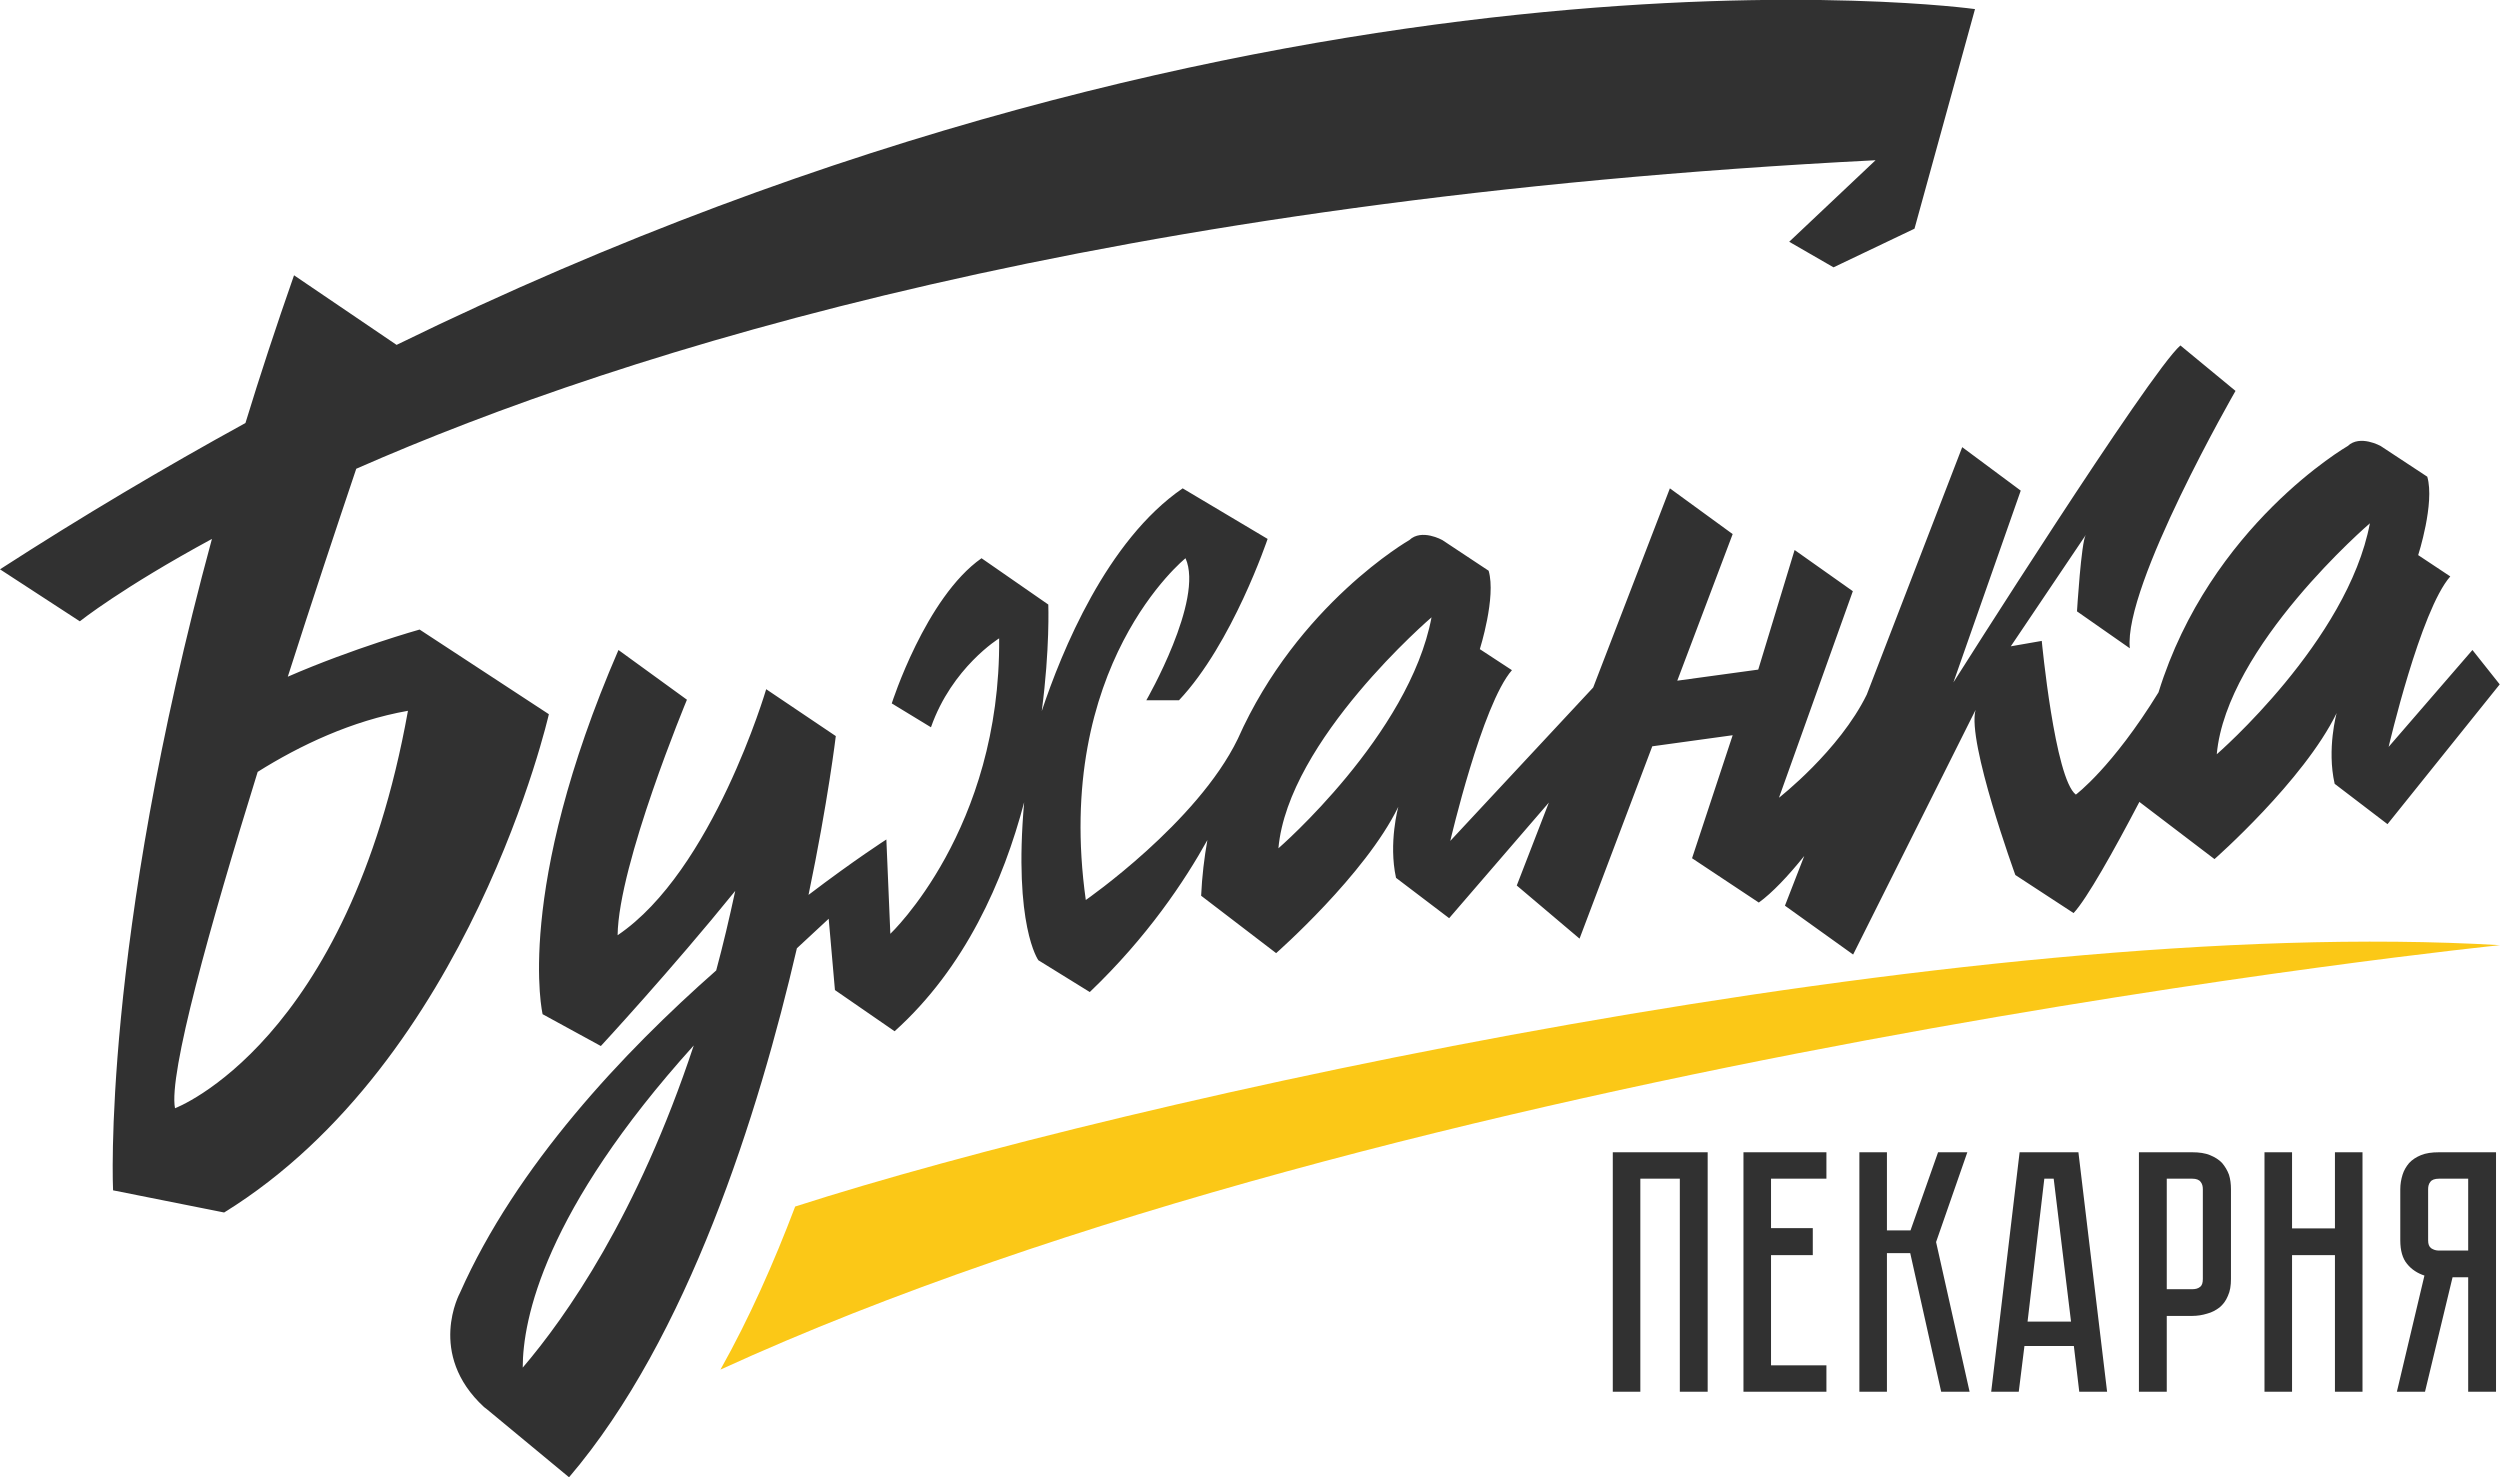
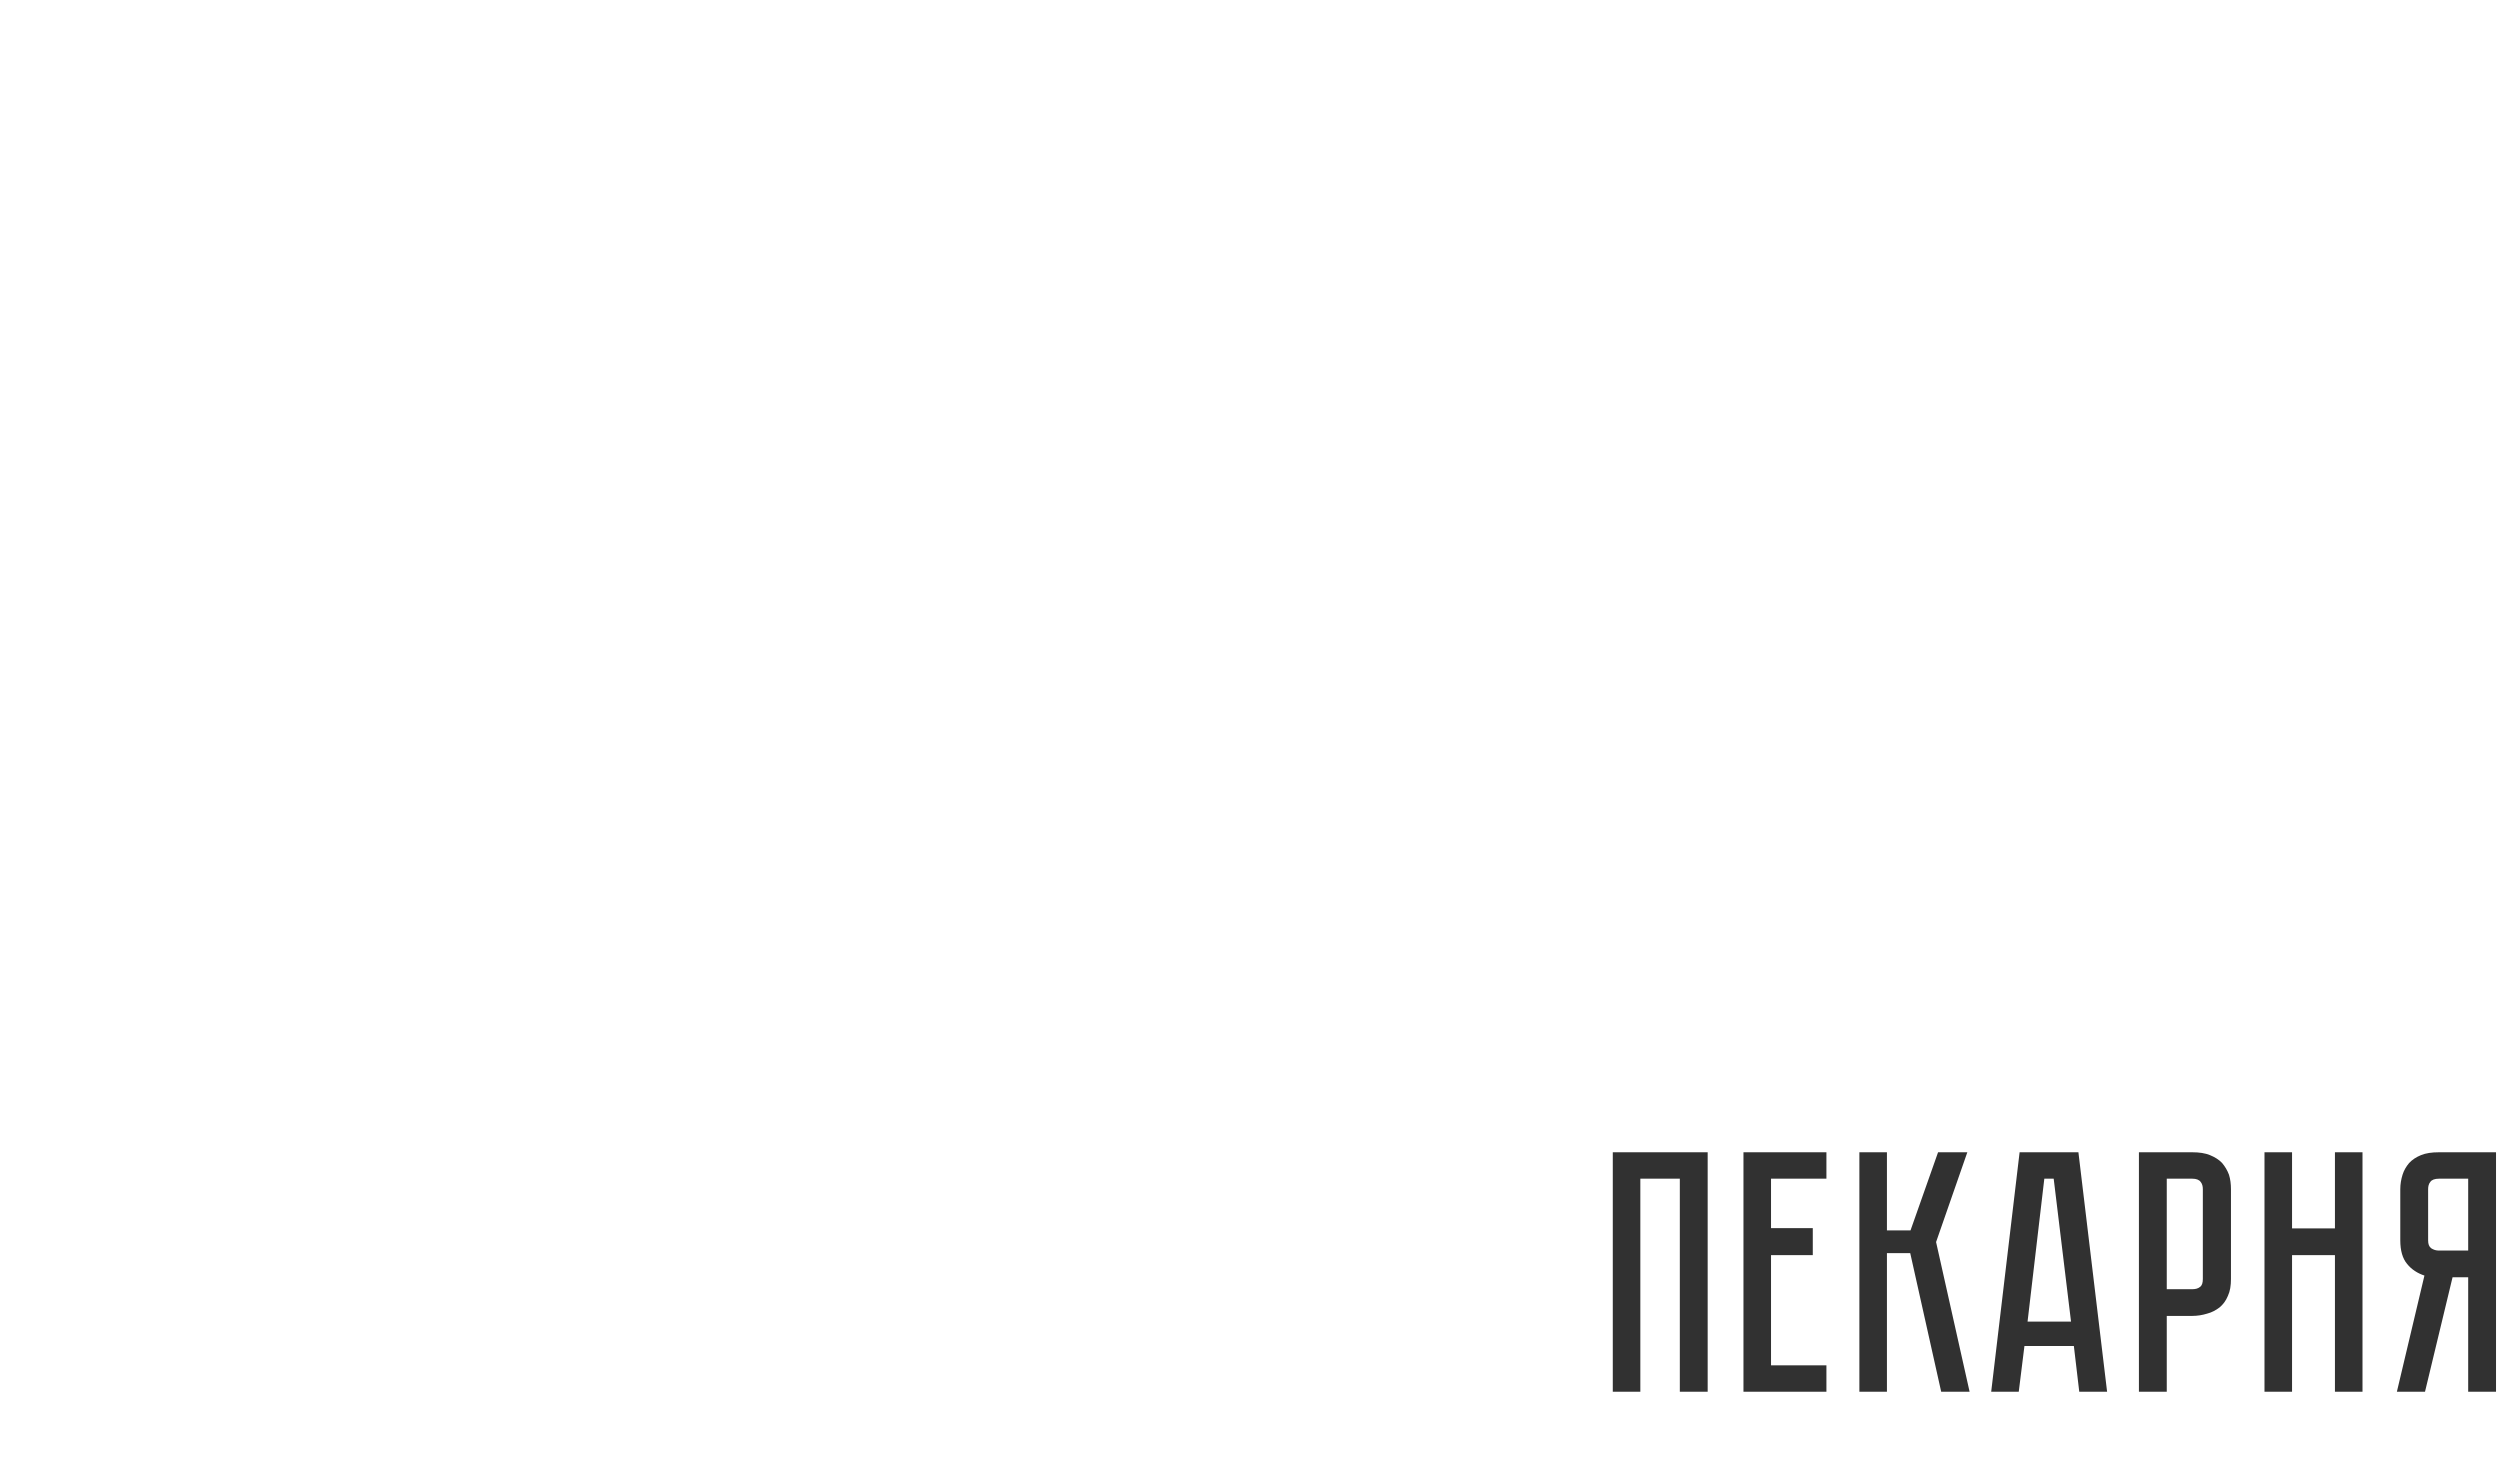
<svg xmlns="http://www.w3.org/2000/svg" width="88" height="52" viewBox="0 0 88 52" fill="none">
  <desc> Created with Pixso. </desc>
  <defs />
  <path d="M56.77 40.56L56.77 48.99L57.74 48.99L57.74 41.49L59.13 41.49L59.13 48.99L60.11 48.99L60.11 40.56L56.77 40.56ZM61.37 40.56L61.37 48.99L64.29 48.99L64.29 48.06L62.34 48.06L62.34 44.18L63.81 44.18L63.81 43.23L62.34 43.23L62.34 41.49L64.29 41.49L64.29 40.56L61.37 40.56ZM65.45 40.56L65.45 48.99L66.42 48.99L66.42 44.11L67.24 44.11L68.33 48.99L69.33 48.99L68.15 43.72L69.25 40.56L68.22 40.56L67.25 43.31L66.42 43.31L66.42 40.56L65.45 40.56ZM74.17 48.99L73.16 40.56L71.09 40.56L70.09 48.99L71.06 48.99L71.26 47.38L73 47.38L73.19 48.99L74.17 48.99ZM71.96 41.49L72.29 41.49L72.9 46.52L71.37 46.52L71.96 41.49ZM78.53 41.86C78.53 41.68 78.51 41.51 78.46 41.35C78.4 41.19 78.32 41.06 78.22 40.94C78.11 40.82 77.96 40.73 77.79 40.66C77.62 40.59 77.41 40.56 77.17 40.56L75.29 40.56L75.29 48.99L76.27 48.99L76.27 46.32L77.17 46.32C77.35 46.32 77.53 46.29 77.69 46.24C77.85 46.2 78 46.12 78.13 46.02C78.25 45.92 78.35 45.79 78.42 45.62C78.5 45.45 78.53 45.25 78.53 45.02L78.53 41.86ZM77.54 45.02C77.54 45.16 77.51 45.25 77.44 45.3C77.37 45.36 77.27 45.38 77.17 45.38L76.27 45.38L76.27 41.49L77.17 41.49C77.31 41.49 77.41 41.53 77.46 41.6C77.52 41.67 77.54 41.76 77.54 41.86L77.54 45.02ZM82.19 43.24L80.68 43.24L80.68 40.56L79.71 40.56L79.71 48.99L80.68 48.99L80.68 44.18L82.19 44.18L82.19 48.99L83.16 48.99L83.16 40.56L82.19 40.56L82.19 43.24ZM85.85 40.56C85.6 40.56 85.39 40.59 85.22 40.66C85.05 40.73 84.91 40.82 84.8 40.94C84.7 41.06 84.62 41.19 84.57 41.35C84.52 41.51 84.49 41.68 84.49 41.86L84.49 43.66C84.49 44.02 84.57 44.3 84.73 44.49C84.89 44.69 85.1 44.82 85.34 44.9L84.37 48.99L85.36 48.99L86.33 44.96L86.88 44.96L86.88 48.99L87.86 48.99L87.86 40.56L85.85 40.56ZM86.88 44.02L85.85 44.02C85.74 44.02 85.66 43.99 85.58 43.94C85.5 43.88 85.47 43.79 85.47 43.66L85.47 41.86C85.47 41.76 85.49 41.67 85.55 41.6C85.6 41.53 85.7 41.49 85.85 41.49L86.88 41.49L86.88 44.02Z" fill="#313131" fill-opacity="1" fill-rule="nonzero" />
-   <path d="M87.03 22.88L84.08 26.29C84.08 26.29 85.2 21.48 86.25 20.29L85.12 19.54C85.12 19.54 85.71 17.71 85.44 16.78L83.8 15.7C83.8 15.7 83.07 15.29 82.64 15.7C82.64 15.7 77.8 18.49 75.98 24.37C74.35 27.02 73.07 27.97 73.07 27.97C72.33 27.41 71.87 22.56 71.87 22.56L70.78 22.75L73.42 18.83C73.26 19.06 73.11 21.52 73.11 21.52L74.97 22.82C74.74 20.62 78.69 13.76 78.69 13.76L76.75 12.16C75.67 13.09 68.76 24.02 68.76 24.02L71.13 17.27L69.07 15.74L65.71 24.45C64.74 26.43 62.62 28.08 62.62 28.08L65.22 20.81L63.17 19.36L61.89 23.57L59.04 23.96L60.99 18.8L58.78 17.19L56.08 24.2L51.05 29.6C51.05 29.6 52.17 24.79 53.22 23.59L52.09 22.85C52.09 22.85 52.67 21.02 52.4 20.09L50.77 19.01C50.77 19.01 50.04 18.6 49.61 19.01C49.61 19.01 45.68 21.26 43.57 26.01C42.14 28.96 38.22 31.68 38.22 31.68C37.06 23.4 41.73 19.65 41.73 19.65C42.39 21.11 40.35 24.65 40.35 24.65L41.5 24.65C43.38 22.66 44.62 18.97 44.62 18.97L41.63 17.19C38.96 19.02 37.37 22.93 36.67 25.03C36.96 22.83 36.9 21.28 36.9 21.28L34.55 19.65C32.58 21.03 31.39 24.76 31.39 24.76L32.77 25.6C33.51 23.49 35.17 22.47 35.17 22.47C35.23 29.2 31.34 32.87 31.34 32.87L31.2 29.55C31.2 29.55 30.09 30.26 28.46 31.5C29.15 28.19 29.42 25.91 29.42 25.91L26.97 24.26C26.97 24.26 25.09 30.66 21.74 32.92C21.77 30.42 24.18 24.63 24.18 24.63L21.77 22.88C18.09 31.38 19.1 35.7 19.1 35.7L21.15 36.82C21.15 36.82 23.63 34.14 25.88 31.36C25.67 32.34 25.45 33.27 25.21 34.16C21.94 37.04 18.17 41.04 16.19 45.51C16.19 45.51 15.01 47.66 17.04 49.53L17.12 49.59L20.03 52C24.22 47.09 26.7 39.2 28.05 33.38L29.17 32.34L29.39 34.85L31.49 36.3C33.97 34.07 35.32 31.01 36.05 28.24C35.67 32.58 36.55 33.8 36.55 33.8L38.36 34.92C40.39 32.98 41.7 31.01 42.5 29.57C42.39 30.19 42.31 30.85 42.28 31.53L44.92 33.55C44.92 33.55 48.06 30.79 49.22 28.4C49.22 28.4 48.87 29.67 49.14 30.9L51.01 32.32L54.52 28.25L53.39 31.17L55.6 33.04L58.16 26.27L60.99 25.88L59.56 30.21L61.91 31.77C62.38 31.43 62.94 30.84 63.51 30.13L62.83 31.88L65.23 33.6L69.54 24.99C69.23 26.1 70.94 30.8 70.94 30.8L72.99 32.14C73.45 31.65 74.4 29.96 75.31 28.22C75.31 28.22 75.31 28.22 75.31 28.23L77.95 30.24C77.95 30.24 81.09 27.48 82.25 25.1C82.25 25.1 81.9 26.36 82.18 27.59L84.04 29.01L87.99 24.09L87.03 22.88ZM24.42 36.8C22.44 42.78 19.92 46.36 18.4 48.14C18.4 46.44 19.16 42.63 24.42 36.8ZM50.39 21.73C49.61 25.87 45 29.86 45 29.86C45.34 26.05 50.39 21.73 50.39 21.73ZM83.42 18.42C82.64 22.56 78.03 26.55 78.03 26.55C78.37 22.75 83.42 18.42 83.42 18.42ZM67.39 8.05L69.52 0.32C69.52 0.32 45.08 -3.09 13.96 12.14L10.35 9.69C9.72 11.49 9.15 13.22 8.64 14.89C5.8 16.45 2.91 18.16 0 20.04L2.81 21.87C2.81 21.87 4.27 20.7 7.46 18.97C3.56 33.33 3.98 41.9 3.98 41.9L7.89 42.68C16.56 37.32 19.32 25.14 19.32 25.14L14.77 22.16C14.77 22.16 12.45 22.81 10.13 23.82C10.99 21.13 11.85 18.55 12.54 16.5C22.05 12.32 39.09 7.01 66.02 5.64L62.98 8.51L64.54 9.41L67.39 8.05ZM9.07 27.17C10.55 26.24 12.38 25.37 14.36 25.02C12.26 36.72 6.16 39.01 6.16 39.01C5.93 37.81 7.37 32.65 9.07 27.17Z" fill="#313131" fill-opacity="1" fill-rule="nonzero" />
-   <path d="M88 33.27C69.17 32.16 39.57 38.74 27.99 42.47C27.24 44.45 26.37 46.41 25.36 48.21C49.37 37.22 88 33.27 88 33.27Z" fill="#FBC817" fill-opacity="1" fill-rule="nonzero" />
</svg>